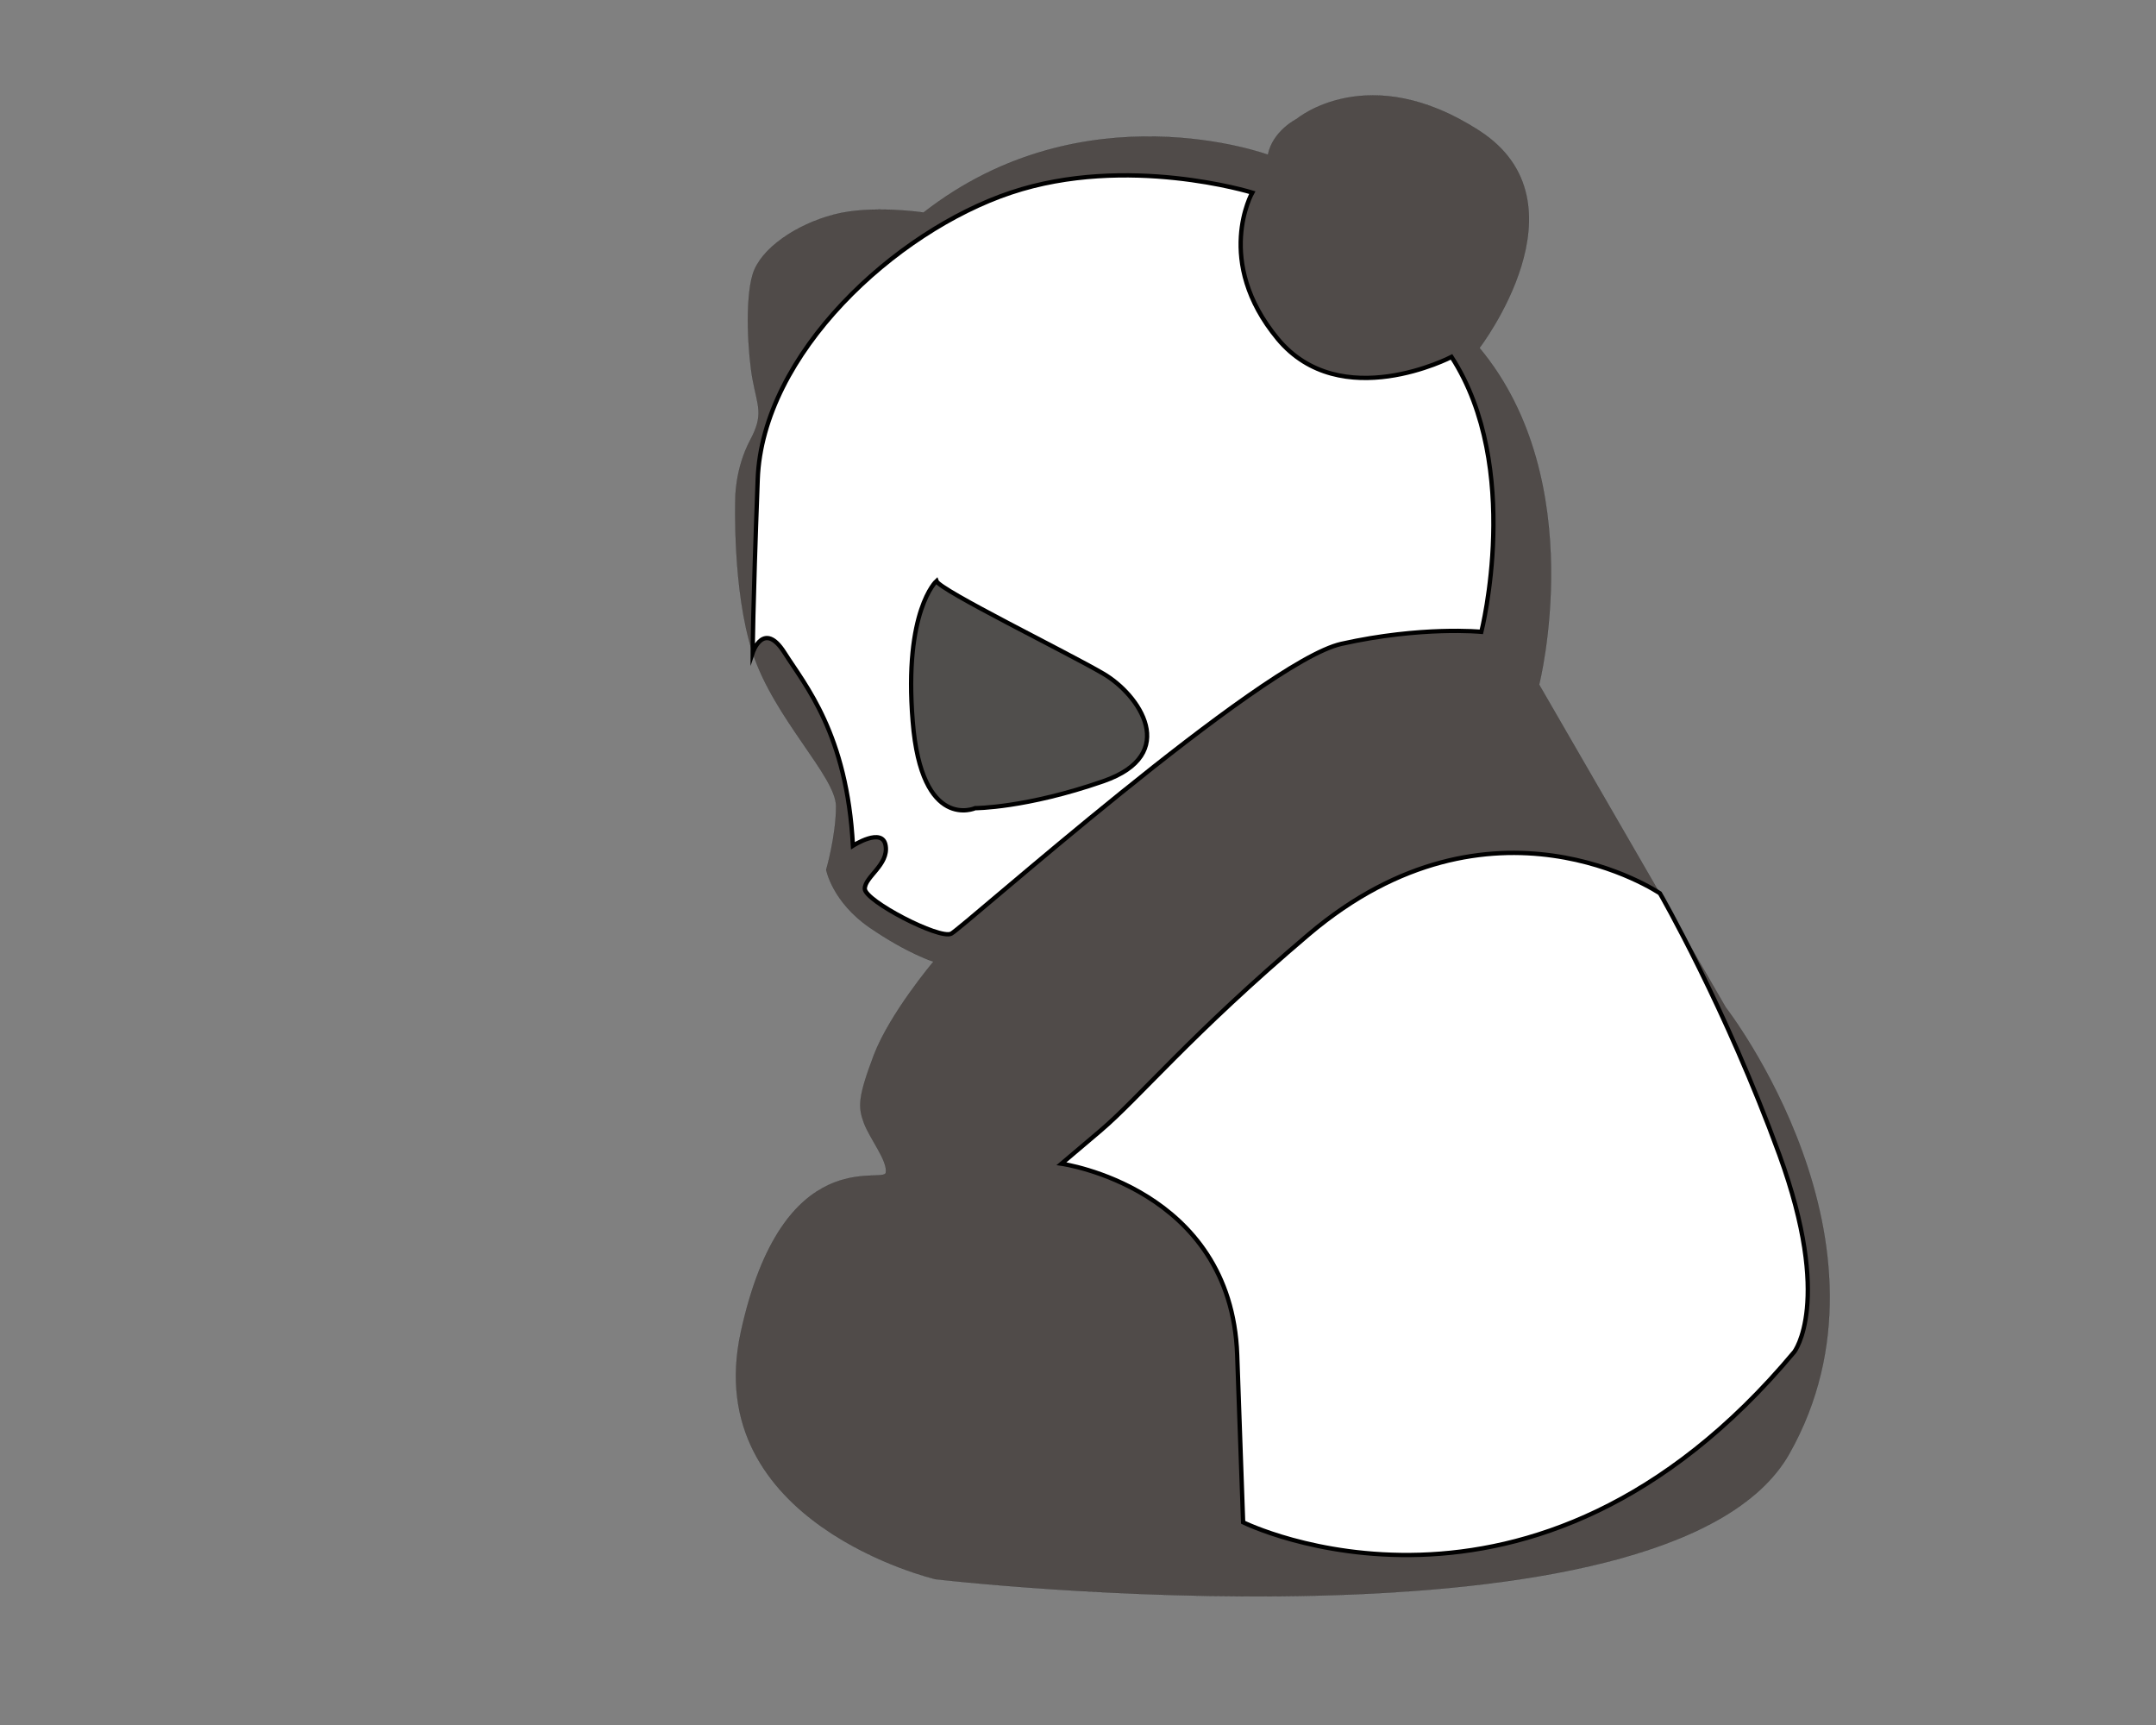
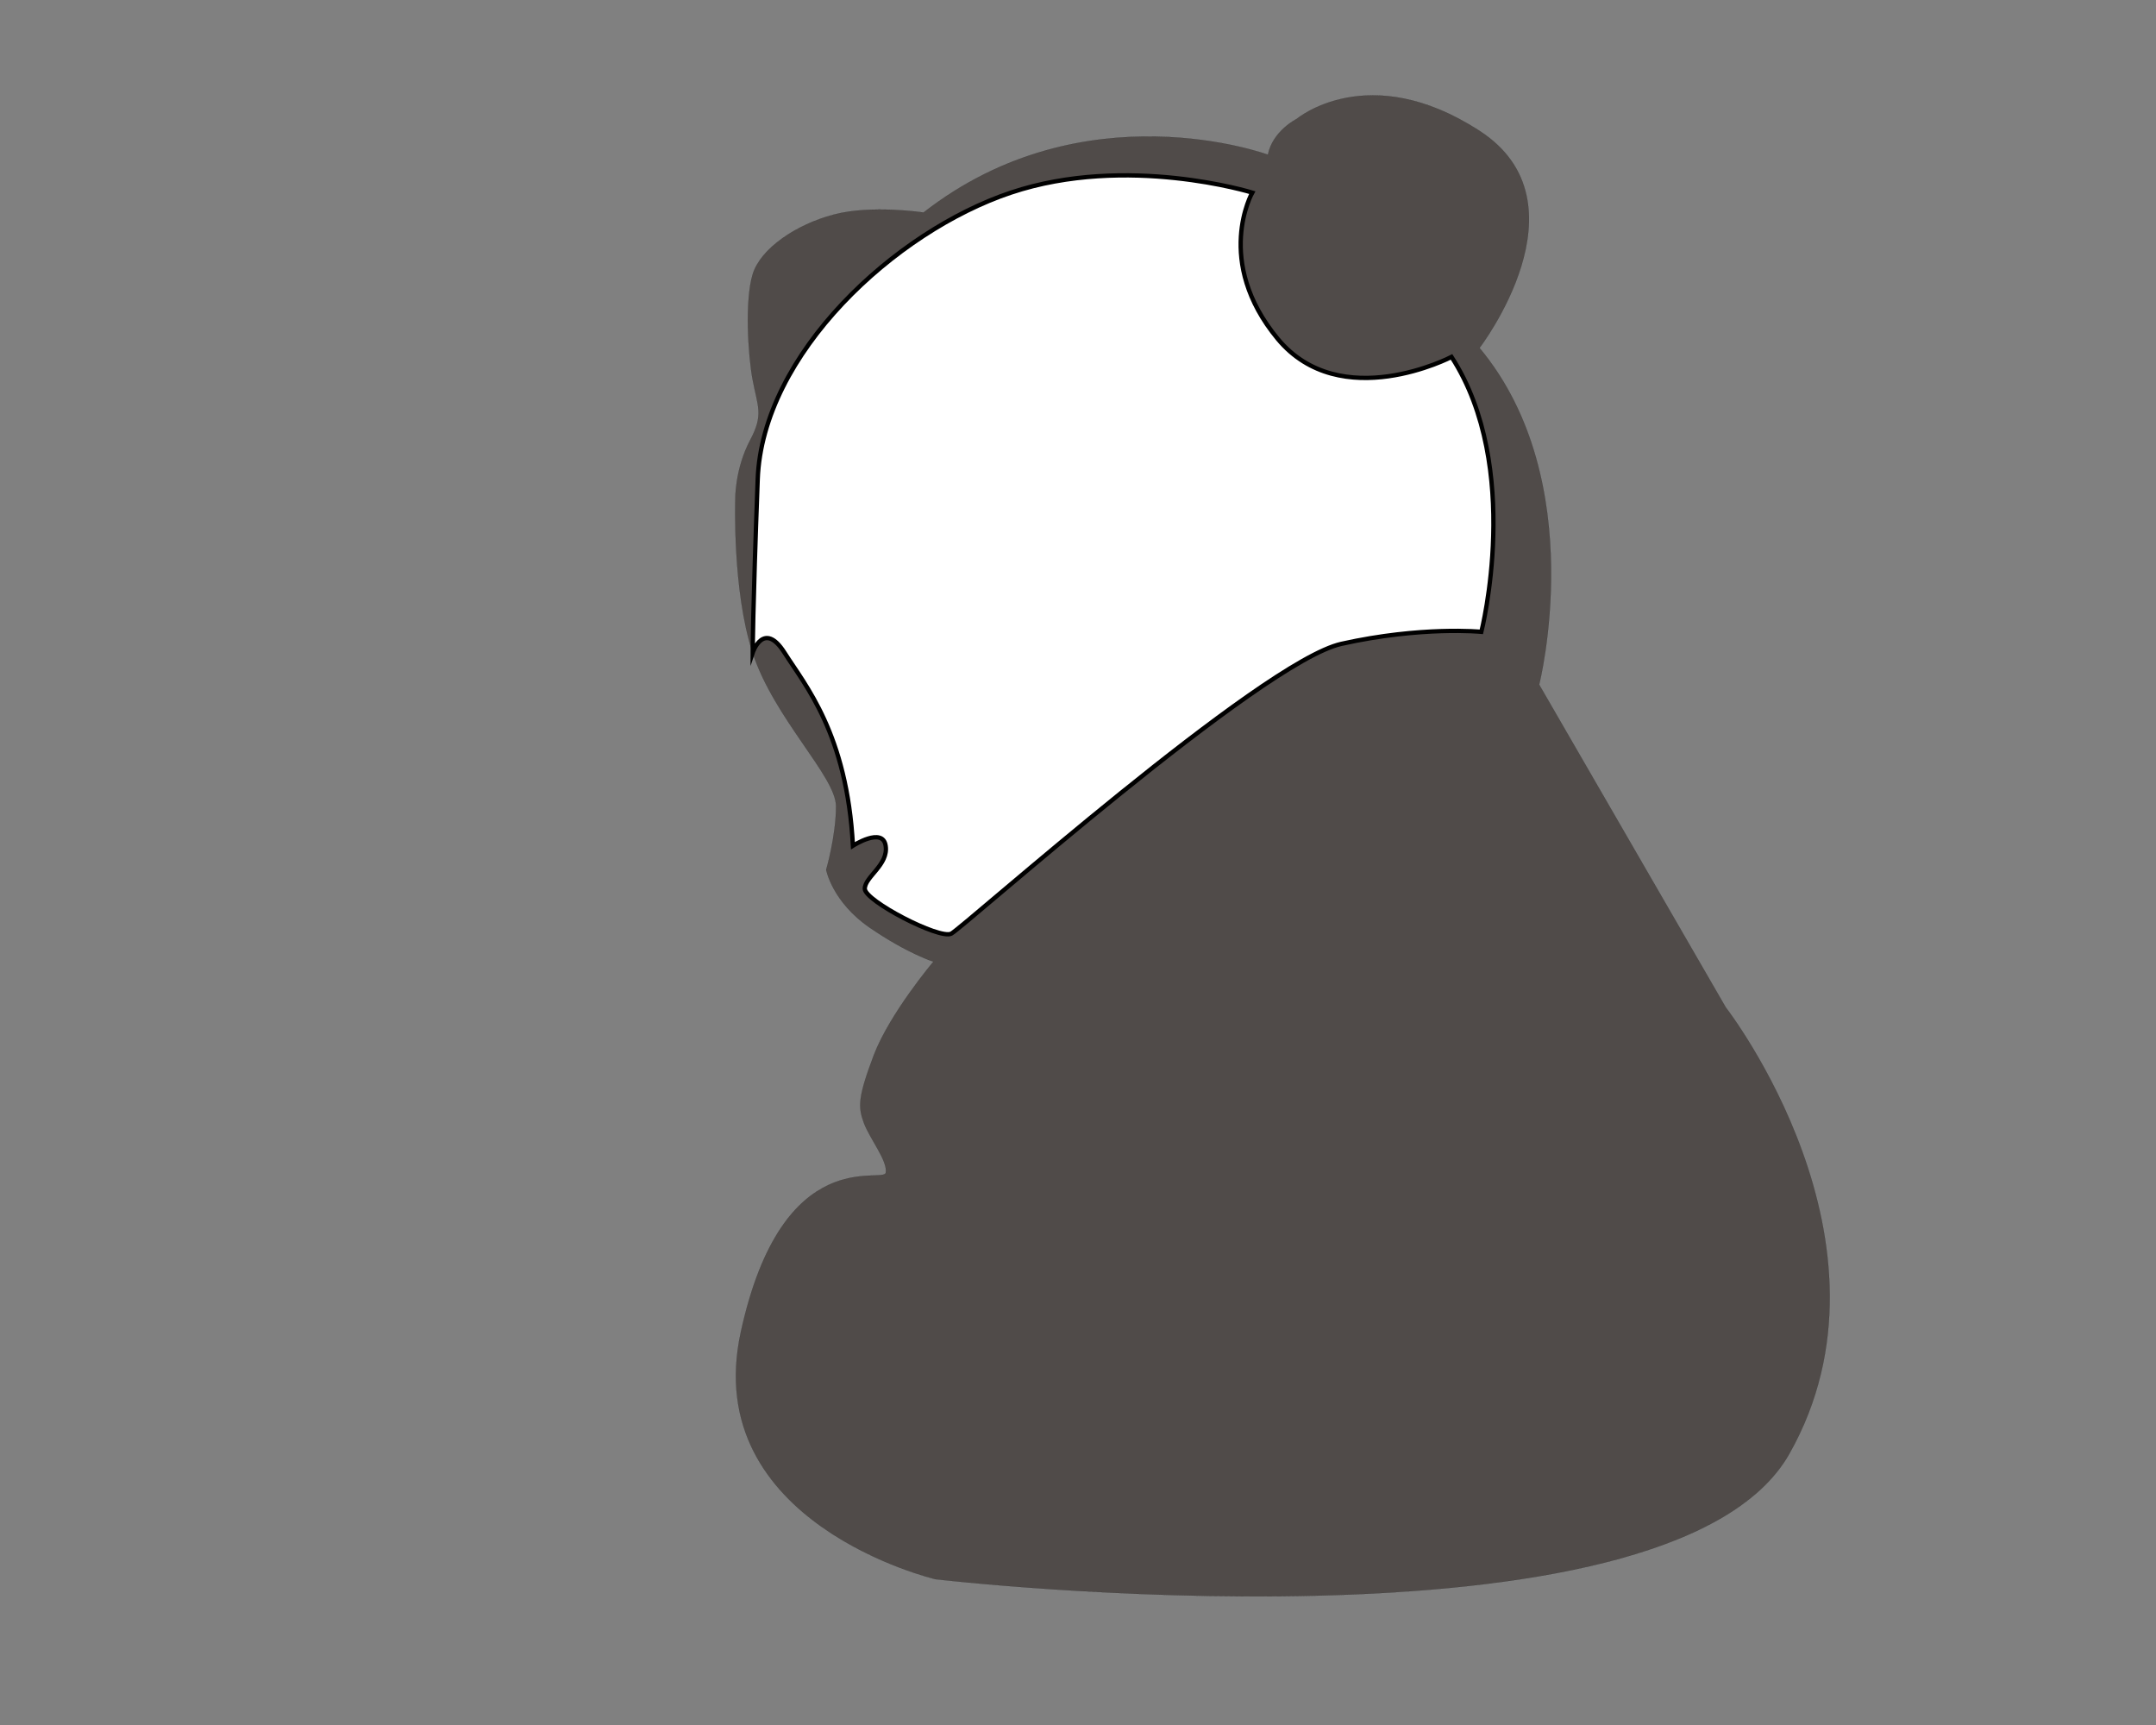
<svg xmlns="http://www.w3.org/2000/svg" version="1.1" id="图层_1" x="0px" y="0px" viewBox="0 0 1417.3 1133.9" style="enable-background:new 0 0 1417.3 1133.9;" xml:space="preserve">
  <rect x="0" y="0" width="1417.3" height="1133.9" fill="#808080" stroke="none" />
  <style type="text/css">
	.st0{fill:#504B49;stroke:#000000;stroke-width:5.669291e-02;stroke-miterlimit:10;}
	.st1{fill:#FFFFFF;stroke:#000000;stroke-width:2.835;stroke-miterlimit:10;}
	.st2{fill:#504E4C;stroke:#000000;stroke-width:2.835;stroke-miterlimit:10;}
</style>
  <path class="st0" d="M1011.8,450c0,0,33.9-133.6-39.2-221.3c0,0,73.1-95.3,0-142.7s-120.1-7.9-120.1-7.9s-15.9,7.9-19,23.6  c0,0-120.7-44.5-226.4,38c0,0-33.9-5.2-58.8,1.3s-48.3,22.3-53.5,39.3s-3.1,52.9,0,69.4c3.3,17.5,7.3,22.8-1.5,39.3  c-10.3,19.4-9.9,39-9.9,39s-2.1,59.9,11.4,101.2c14.3,43.4,54.8,81.2,54.8,100.8c0,19.6-6.5,41.7-6.5,41.7s3.9,21.1,28.7,38.1  c24.8,17,41.8,22.3,41.8,22.3s-28.7,34-39.2,61.5c-10.4,27.5-10.4,34-6.5,44.5c3.9,10.5,15.7,24.9,14.4,32.7s-67.9-21-95.3,104.8  s127.9,162.4,127.9,162.4s483.1,56.3,561.4-82.5s-41.8-293.3-41.8-293.3L1011.8,450z" />
  <path class="st1" d="M823.2,126.6c0,0-82.3-25.5-158.6,0S501.1,232.7,498.1,315.1c-3.3,88.4-3.3,113.9-3.3,113.9s7.2-21.6,20.9,0  c13.7,21.6,41.1,53.4,45,126.9c0,0,19.6-12.6,21.5,0c2,12.6-13.7,20.4-13.7,28.3s49,33.4,56.8,29.5c7.8-3.9,203.7-178.7,256.5-190.5  c52.9-11.8,92-7.9,92-7.9s27.4-108-19.6-180.7c0,0-72.8,37.9-114.2-11.8C797.7,171.7,823.2,126.6,823.2,126.6z" />
-   <path class="st2" d="M615.6,381.9c2,5.9,86.2,47.1,109.7,60.9c23.5,13.7,50.9,53,0,70.7c-50.9,17.7-84.2,17.7-84.2,17.7  s-35.3,15.7-41.1-57C594,401.5,615.6,381.9,615.6,381.9z" />
-   <path class="st1" d="M1091.2,587.2c0,0-110.5-75-230.8,26.9c-78.3,66.4-111.6,107.6-137.1,129.2c-25.5,21.6-25.5,21.6-25.5,21.6  s111.6,15.7,115.5,125.7c3.9,110,3.9,110,3.9,110s190,94.3,362.3-112c0,0,25.5-32.7-9.8-129.6S1091.2,587.2,1091.2,587.2z" />
</svg>